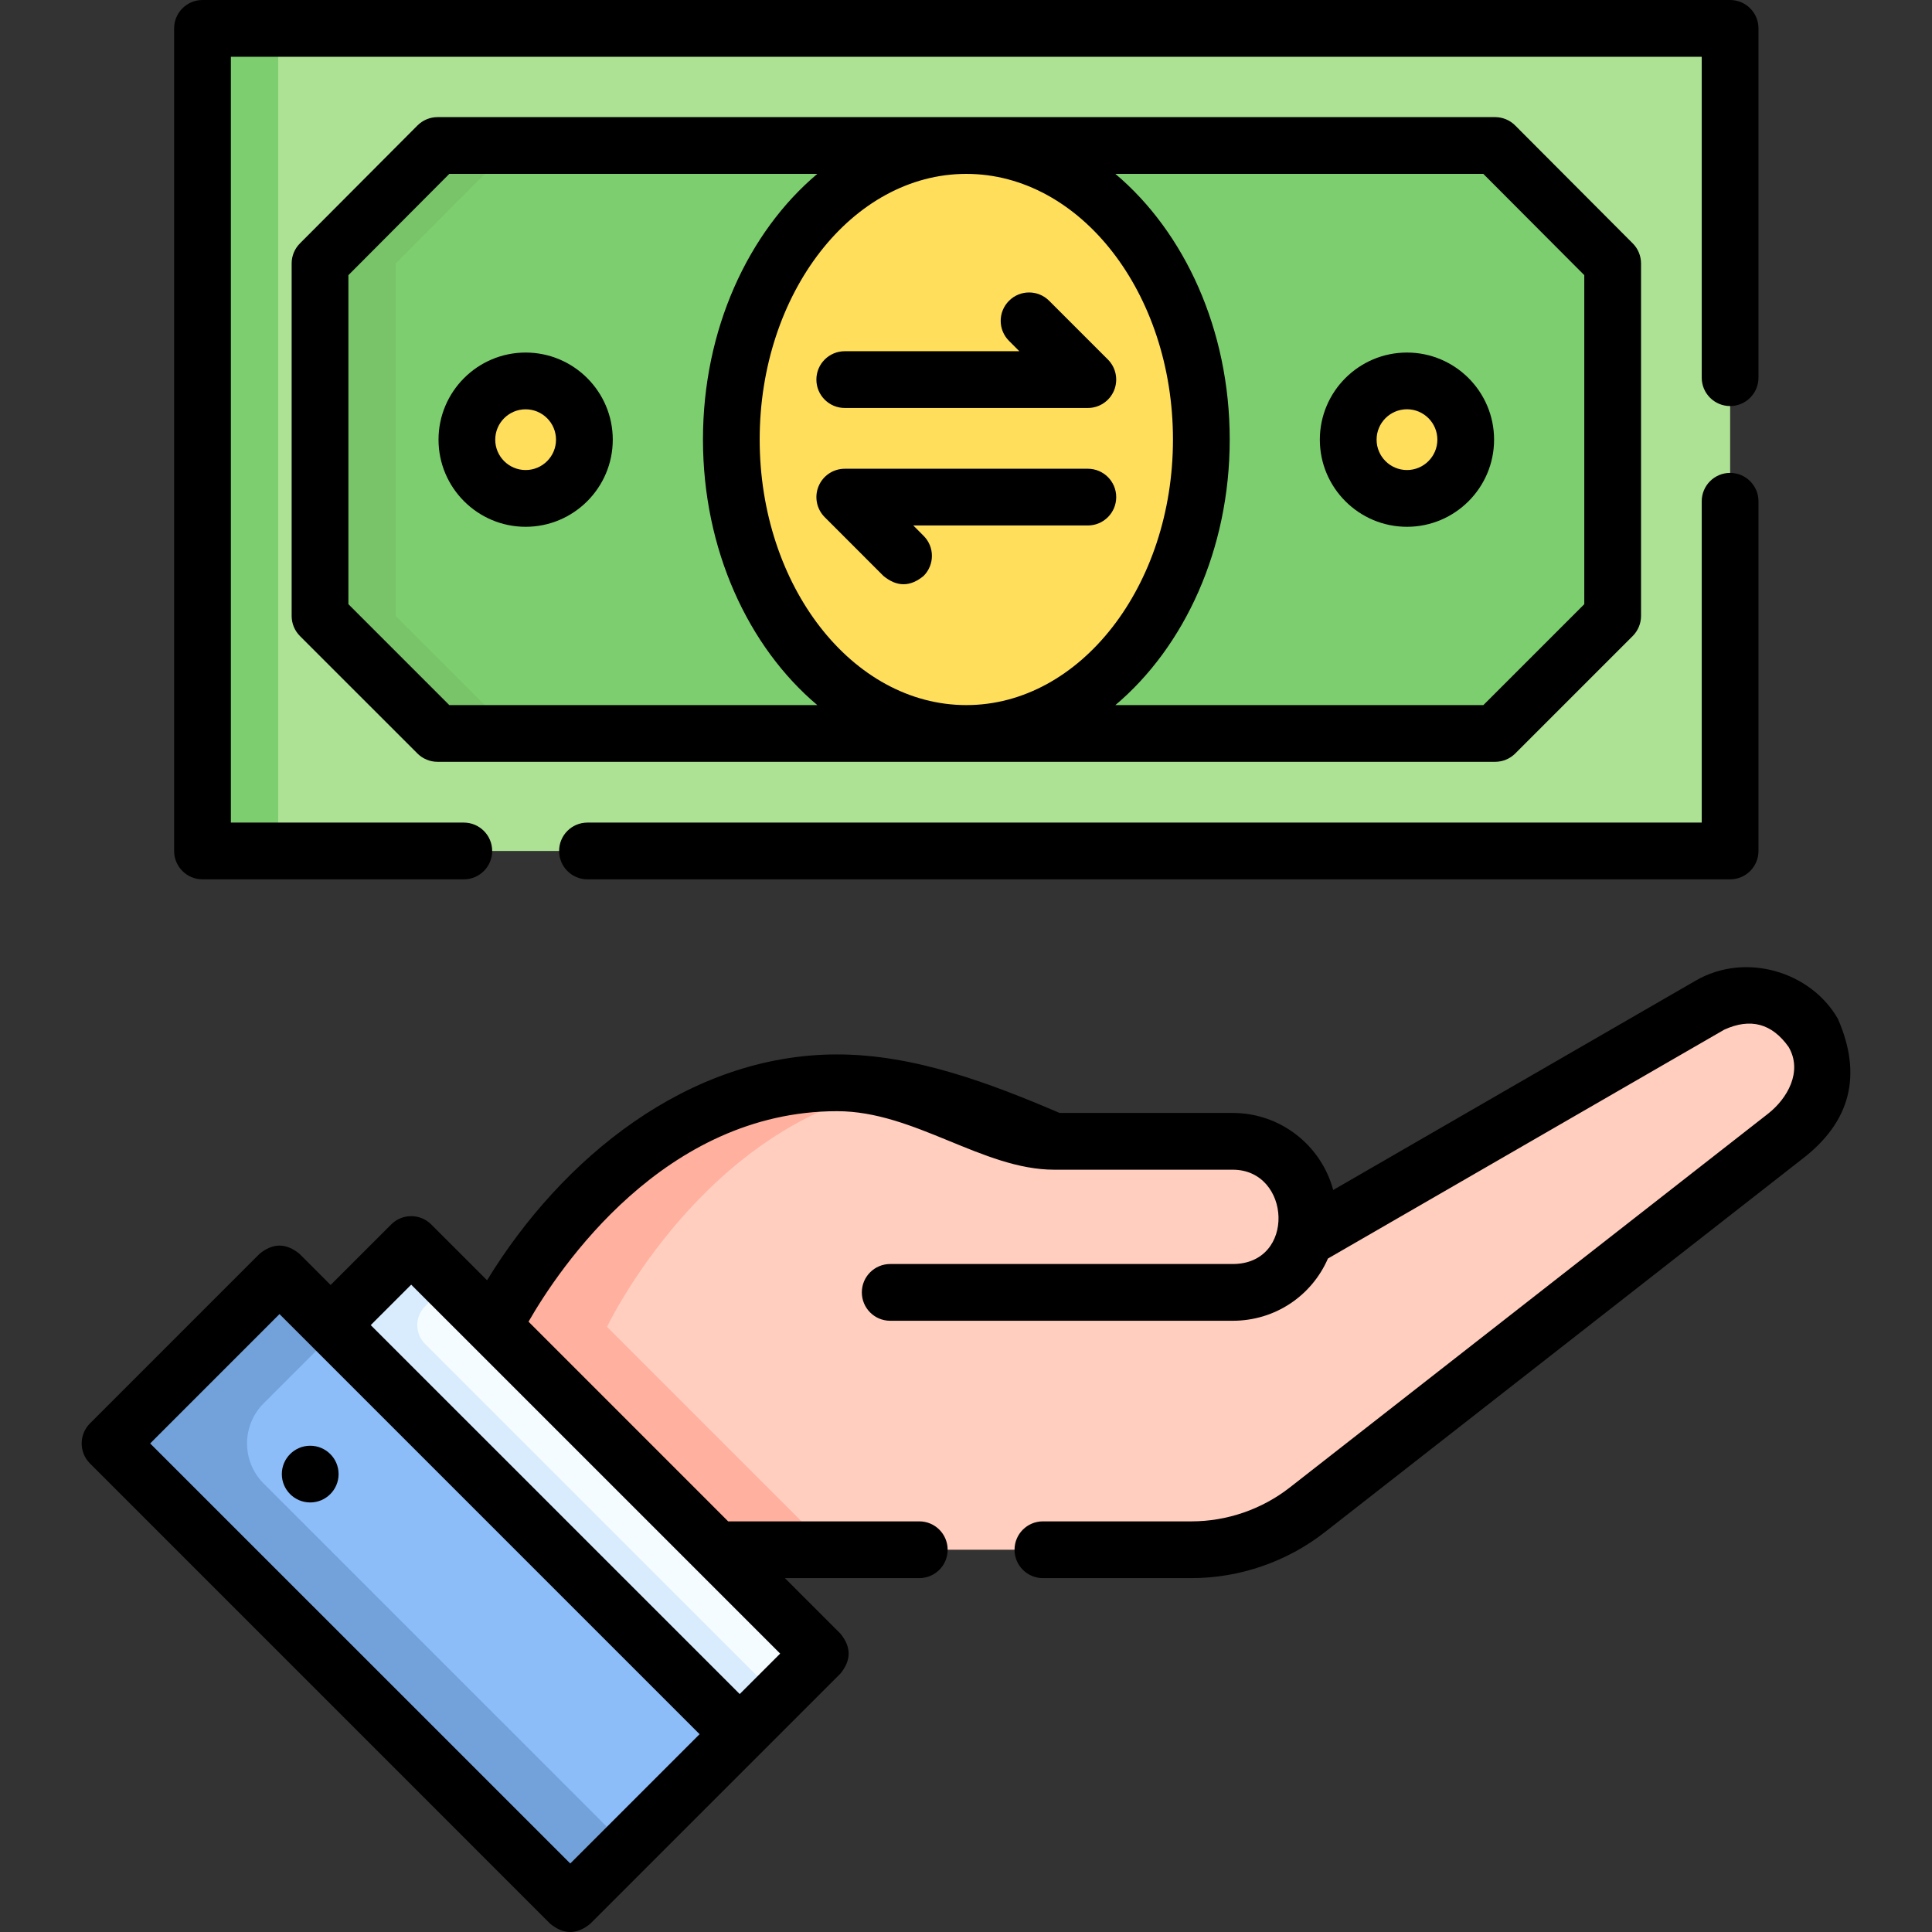
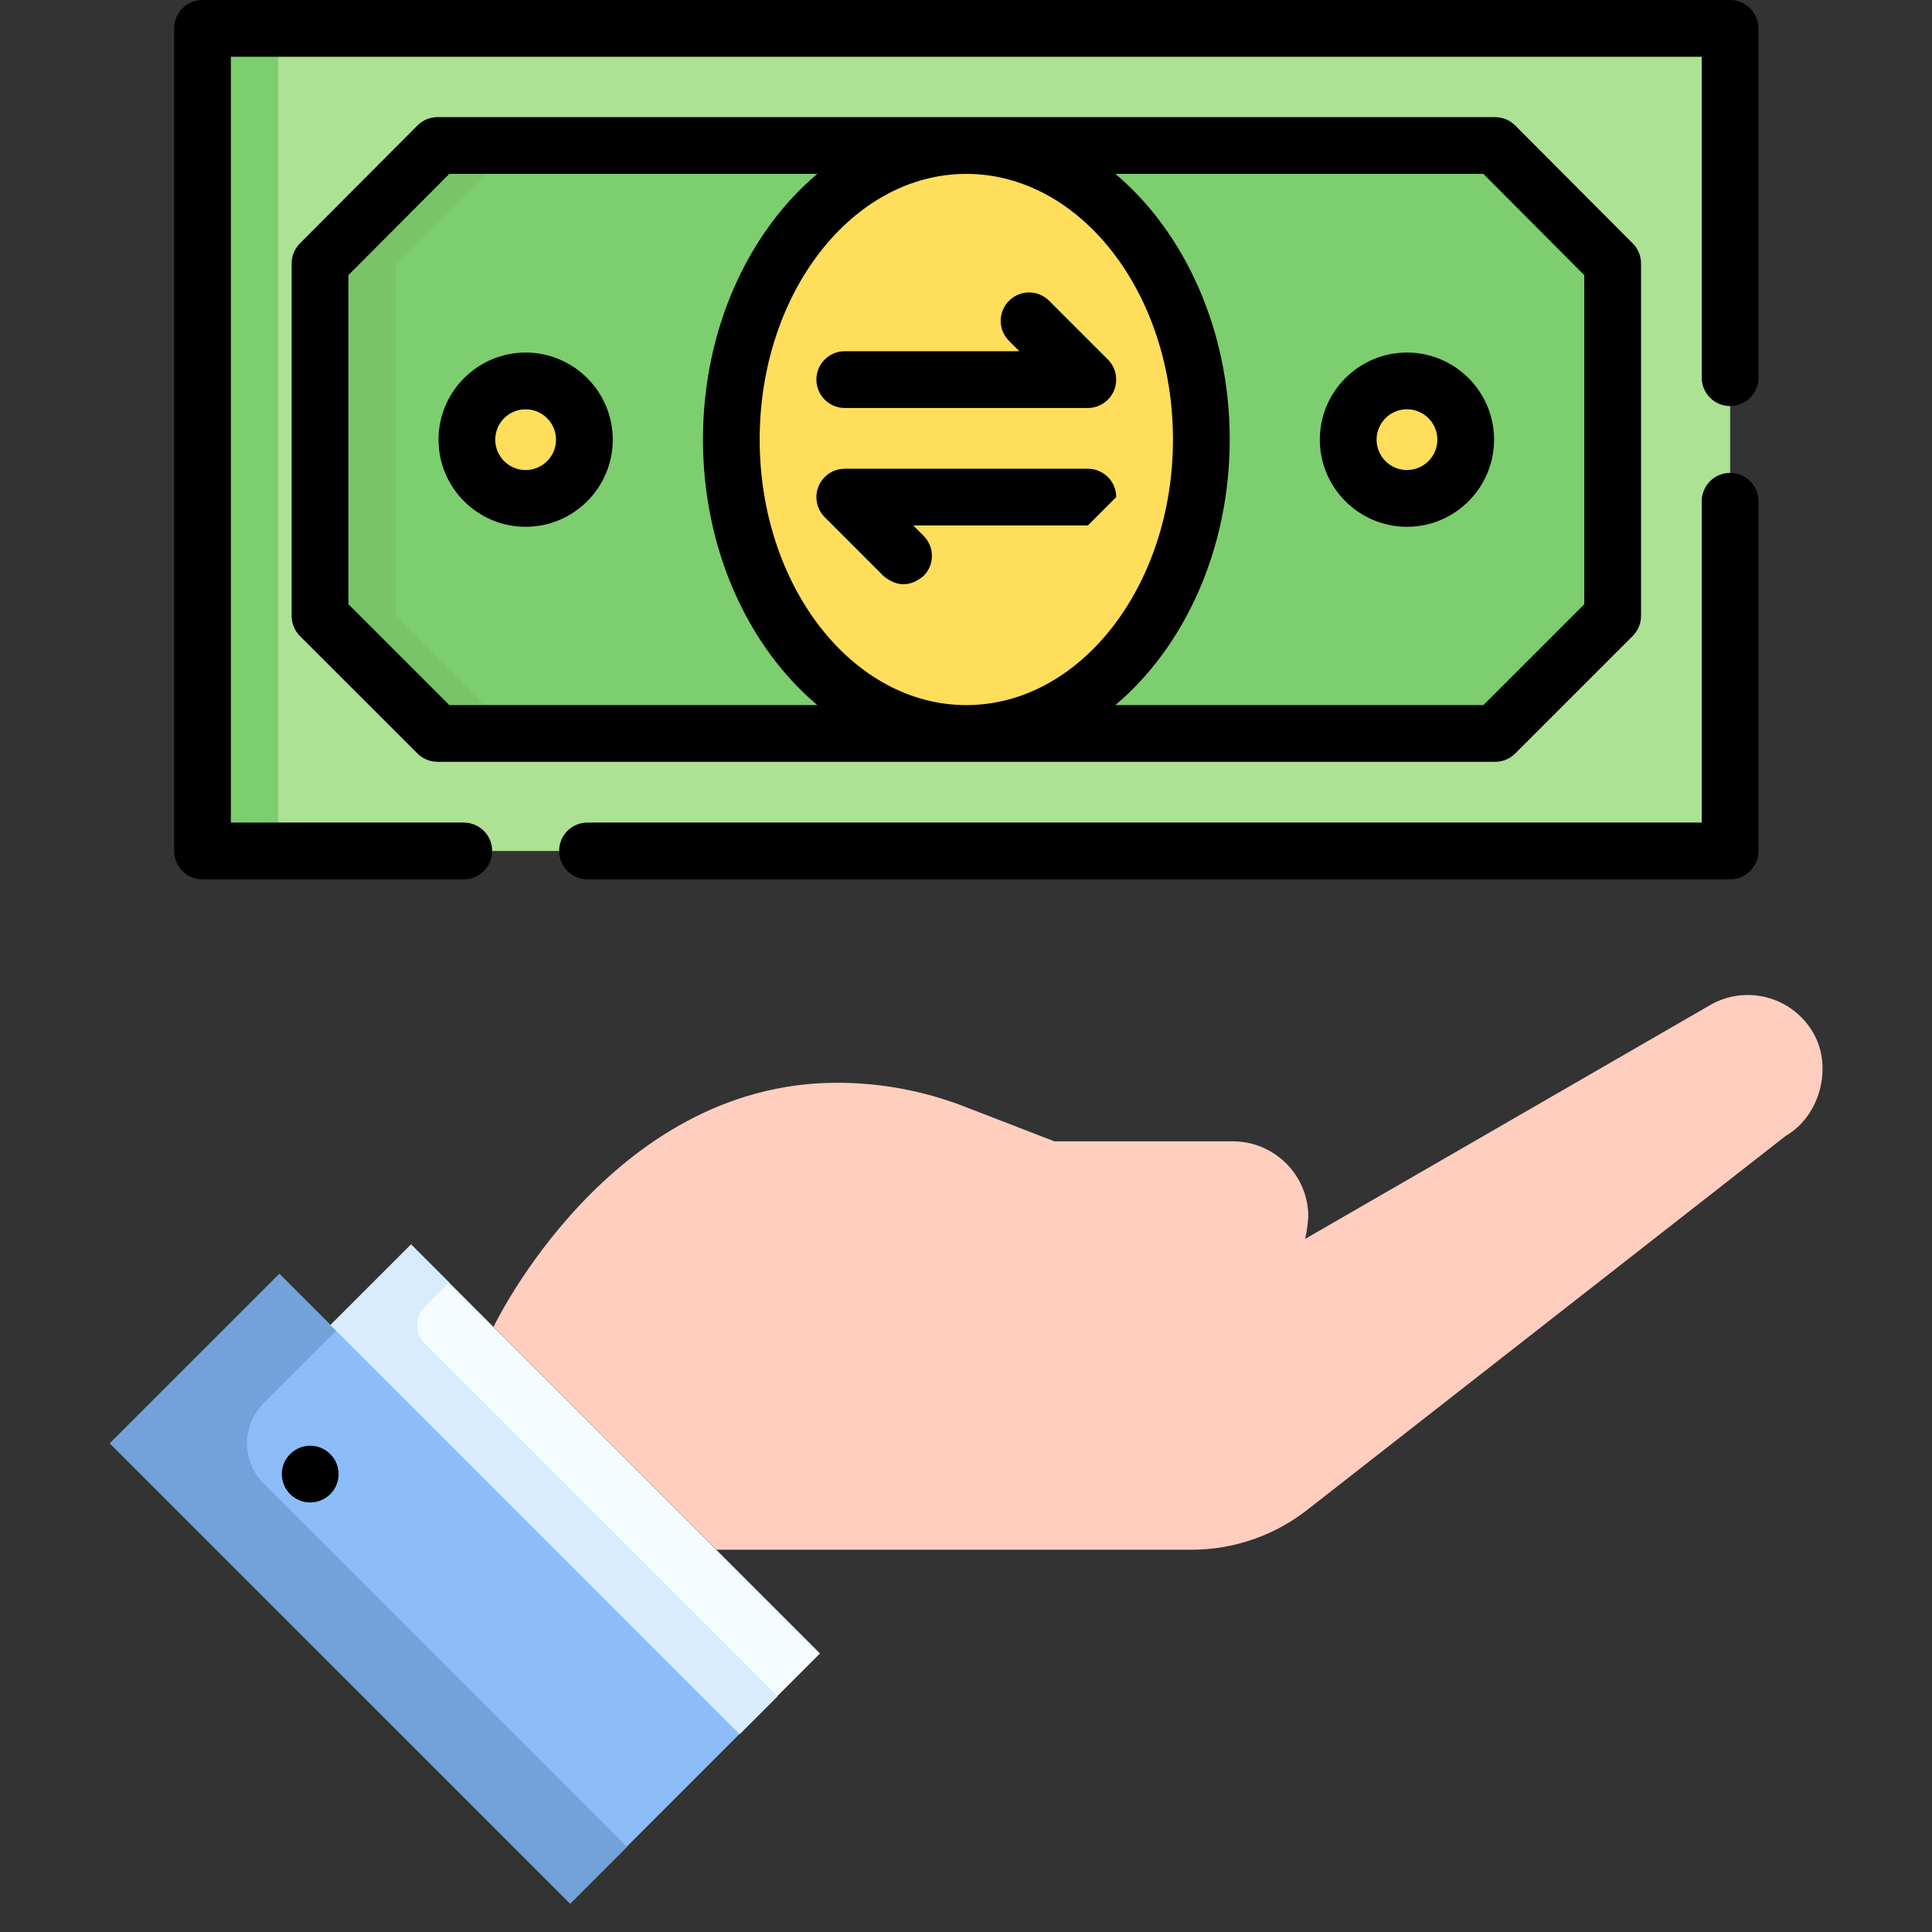
<svg xmlns="http://www.w3.org/2000/svg" width="48" height="48" viewBox="0 0 48 48" fill="none">
  <rect x="0" y="0" width="48" height="48" fill="#333333" stroke="none" />
  <g clip-path="url(#clip0_1746_341)">
    <path d="M2.73 35.859L6.94 31.65L18.372 43.081L14.162 47.291L2.73 35.859Z" fill="#8CBDF9" />
    <path d="M15.578 45.886L14.168 47.295L2.734 35.862L6.944 31.652L8.354 33.062L6.551 34.865C6 35.415 6 36.308 6.551 36.858L15.578 45.886Z" fill="#73A2DA" />
    <path d="M8.209 32.92L10.211 30.919L20.372 41.08L18.37 43.082L8.209 32.92Z" fill="#F5FCFF" />
    <path d="M19.318 42.145L18.378 43.085L8.215 32.922L10.217 30.92L11.157 31.86L10.56 32.457C10.303 32.714 10.303 33.131 10.56 33.388L19.318 42.145Z" fill="#D8ECFE" />
    <path d="M12.262 32.966C12.262 32.966 15.143 26.901 20.799 26.901C21.879 26.901 22.949 27.101 23.956 27.49L26.195 28.356H30.628C31.665 28.356 32.505 29.196 32.505 30.232C32.505 30.232 32.476 30.608 32.423 30.782L32.423 30.782L35.986 28.726L42.486 24.972C43.383 24.454 44.531 24.762 45.049 25.66C45.543 26.513 45.217 27.73 44.363 28.223L32.481 37.51C31.658 38.154 30.644 38.503 29.601 38.503H17.799L12.262 32.966Z" fill="#FFCEBF" />
-     <path d="M15.081 32.965L20.618 38.502H17.799L12.262 32.965C12.262 32.965 15.143 26.901 20.799 26.901C21.287 26.901 21.772 26.942 22.251 27.023C17.498 27.878 15.081 32.965 15.081 32.965Z" fill="#FFB09E" />
    <path d="M5.031 0.706H42.985V21.142H5.031V0.706Z" fill="#ADE194" />
    <path d="M5.031 0.705H6.911V21.142H5.031V0.705Z" fill="#7DCE6F" />
    <path d="M40.066 15.303L37.146 18.223H10.871L7.951 15.303V6.545L10.871 3.615H37.146L40.066 6.545V15.303Z" fill="#7DCE6F" />
    <path d="M9.831 15.303L12.75 18.223H10.871L7.951 15.303V6.544L10.871 3.615H12.75L9.831 6.544V15.303Z" fill="#79C469" />
    <path d="M24.007 18.223C27.232 18.223 29.846 14.953 29.846 10.919C29.846 6.885 27.232 3.615 24.007 3.615C20.782 3.615 18.168 6.885 18.168 10.919C18.168 14.953 20.782 18.223 24.007 18.223Z" fill="#FFDE5C" />
    <path d="M13.059 12.383C13.866 12.383 14.519 11.73 14.519 10.924C14.519 10.117 13.866 9.464 13.059 9.464C12.253 9.464 11.6 10.117 11.6 10.924C11.6 11.73 12.253 12.383 13.059 12.383Z" fill="#FFDE5C" />
    <path d="M34.956 12.383C35.762 12.383 36.416 11.73 36.416 10.924C36.416 10.117 35.762 9.464 34.956 9.464C34.15 9.464 33.496 10.117 33.496 10.924C33.496 11.73 34.15 12.383 34.956 12.383Z" fill="#FFDE5C" />
    <path d="M7.707 37.328C7.318 37.328 7.002 37.013 7.002 36.623C7.002 36.234 7.318 35.919 7.707 35.919C8.096 35.919 8.412 36.234 8.412 36.623C8.412 37.013 8.096 37.328 7.707 37.328Z" fill="black" />
-     <path d="M45.66 25.308C44.984 24.136 43.368 23.649 42.133 24.361L33.123 29.565C32.828 28.464 31.821 27.651 30.628 27.651H26.326C24.59 26.908 22.709 26.197 20.799 26.197C17.098 26.197 13.95 28.781 12.101 31.808L10.715 30.422C10.439 30.146 9.993 30.146 9.718 30.422L8.214 31.925L7.443 31.153C7.11 30.878 6.778 30.878 6.446 31.153L2.236 35.363C1.96 35.639 1.96 36.085 2.236 36.36L13.669 47.794C14.002 48.069 14.334 48.069 14.666 47.794L20.878 41.582C21.153 41.249 21.153 40.917 20.878 40.585L19.501 39.208H22.84C23.229 39.208 23.544 38.892 23.544 38.503C23.544 38.113 23.229 37.798 22.84 37.798H18.091L13.131 32.837C13.889 31.515 16.497 27.607 20.799 27.607C22.723 27.607 24.413 29.061 26.195 29.061H30.628C32.081 29.061 32.205 31.404 30.628 31.404H22.117C21.727 31.404 21.412 31.719 21.412 32.109C21.412 32.498 21.727 32.814 22.117 32.814H30.628C31.67 32.814 32.585 32.203 32.992 31.268L42.838 25.582C43.491 25.284 44.024 25.427 44.439 26.013C44.795 26.628 44.4 27.298 43.929 27.668L32.046 36.955C31.352 37.498 30.484 37.798 29.601 37.798H25.911C25.521 37.798 25.206 38.113 25.206 38.503C25.206 38.892 25.521 39.208 25.911 39.208H29.601C30.797 39.208 31.974 38.802 32.915 38.066L44.761 28.806C45.978 27.88 46.277 26.714 45.66 25.308ZM14.168 46.298L3.731 35.862L6.944 32.648L17.381 43.085L14.168 46.298ZM18.378 42.088L9.211 32.922L10.216 31.917L19.383 41.083L18.378 42.088Z" fill="black" />
    <path d="M5.031 21.847H11.523C11.912 21.847 12.228 21.531 12.228 21.142C12.228 20.753 11.912 20.437 11.523 20.437H5.736V1.41H42.279V9.383C42.279 9.772 42.594 10.088 42.984 10.088C43.373 10.088 43.689 9.772 43.689 9.383V0.705C43.689 0.316 43.373 0 42.984 0H5.031C4.642 0 4.326 0.316 4.326 0.705V21.142C4.326 21.531 4.642 21.847 5.031 21.847Z" fill="black" />
    <path d="M14.595 21.847H42.984C43.373 21.847 43.689 21.531 43.689 21.142V12.454C43.689 12.065 43.373 11.749 42.984 11.749C42.594 11.749 42.279 12.065 42.279 12.454V20.437H14.595C14.206 20.437 13.891 20.752 13.891 21.142C13.891 21.531 14.206 21.847 14.595 21.847Z" fill="black" />
    <path d="M37.146 18.927C37.333 18.927 37.512 18.853 37.645 18.721L40.564 15.802C40.696 15.669 40.771 15.49 40.771 15.303V6.545C40.771 6.358 40.697 6.179 40.565 6.047L37.645 3.118C37.513 2.985 37.334 2.91 37.146 2.91H10.871C10.683 2.91 10.504 2.985 10.371 3.118L7.452 6.047C7.32 6.179 7.246 6.358 7.246 6.545V15.303C7.246 15.49 7.32 15.669 7.452 15.802L10.372 18.721C10.504 18.853 10.684 18.927 10.871 18.927H37.146V18.927ZM18.874 10.919C18.874 7.28 21.177 4.32 24.008 4.32C26.839 4.32 29.142 7.28 29.142 10.919C29.142 14.557 26.839 17.518 24.008 17.518C21.177 17.518 18.874 14.557 18.874 10.919ZM36.853 4.32L39.361 6.836V15.011L36.854 17.518H27.711C29.425 16.072 30.552 13.654 30.552 10.919C30.552 8.184 29.425 5.765 27.711 4.32H36.853ZM11.163 17.518L8.656 15.011V6.836L11.163 4.32H20.306C18.591 5.765 17.465 8.184 17.465 10.919C17.465 13.654 18.591 16.072 20.306 17.518H11.163Z" fill="black" />
    <path d="M13.059 8.759C11.866 8.759 10.895 9.73 10.895 10.923C10.895 12.117 11.866 13.088 13.059 13.088C14.253 13.088 15.224 12.117 15.224 10.923C15.224 9.73 14.253 8.759 13.059 8.759ZM13.059 11.678C12.643 11.678 12.304 11.34 12.304 10.924C12.304 10.507 12.643 10.169 13.059 10.169C13.475 10.169 13.814 10.507 13.814 10.924C13.814 11.34 13.476 11.678 13.059 11.678Z" fill="black" />
    <path d="M34.956 13.088C36.149 13.088 37.12 12.117 37.12 10.923C37.12 9.73 36.149 8.759 34.956 8.759C33.762 8.759 32.791 9.73 32.791 10.923C32.791 12.117 33.762 13.088 34.956 13.088ZM34.956 10.168C35.372 10.168 35.711 10.507 35.711 10.923C35.711 11.339 35.372 11.678 34.956 11.678C34.539 11.678 34.201 11.339 34.201 10.923C34.201 10.507 34.539 10.168 34.956 10.168Z" fill="black" />
    <path d="M20.988 10.136H27.027C27.312 10.136 27.569 9.964 27.678 9.701C27.787 9.437 27.727 9.134 27.525 8.932L26.066 7.473C25.79 7.197 25.344 7.197 25.069 7.473C24.793 7.748 24.793 8.194 25.069 8.469L25.325 8.726H20.988C20.599 8.726 20.283 9.041 20.283 9.431C20.283 9.82 20.599 10.136 20.988 10.136Z" fill="black" />
-     <path d="M27.732 12.35C27.732 11.961 27.416 11.646 27.027 11.646H20.988C20.703 11.646 20.446 11.817 20.337 12.081C20.228 12.344 20.288 12.647 20.49 12.849L21.949 14.309C22.282 14.584 22.614 14.584 22.946 14.309C23.222 14.033 23.222 13.587 22.946 13.312L22.69 13.055H27.027C27.416 13.055 27.732 12.74 27.732 12.35Z" fill="black" />
+     <path d="M27.732 12.35C27.732 11.961 27.416 11.646 27.027 11.646H20.988C20.703 11.646 20.446 11.817 20.337 12.081C20.228 12.344 20.288 12.647 20.49 12.849L21.949 14.309C22.282 14.584 22.614 14.584 22.946 14.309C23.222 14.033 23.222 13.587 22.946 13.312L22.69 13.055H27.027Z" fill="black" />
  </g>
  <defs>
    <clipPath id="clip0_1746_341">
      <rect width="48" height="48" fill="white" />
    </clipPath>
  </defs>
</svg>